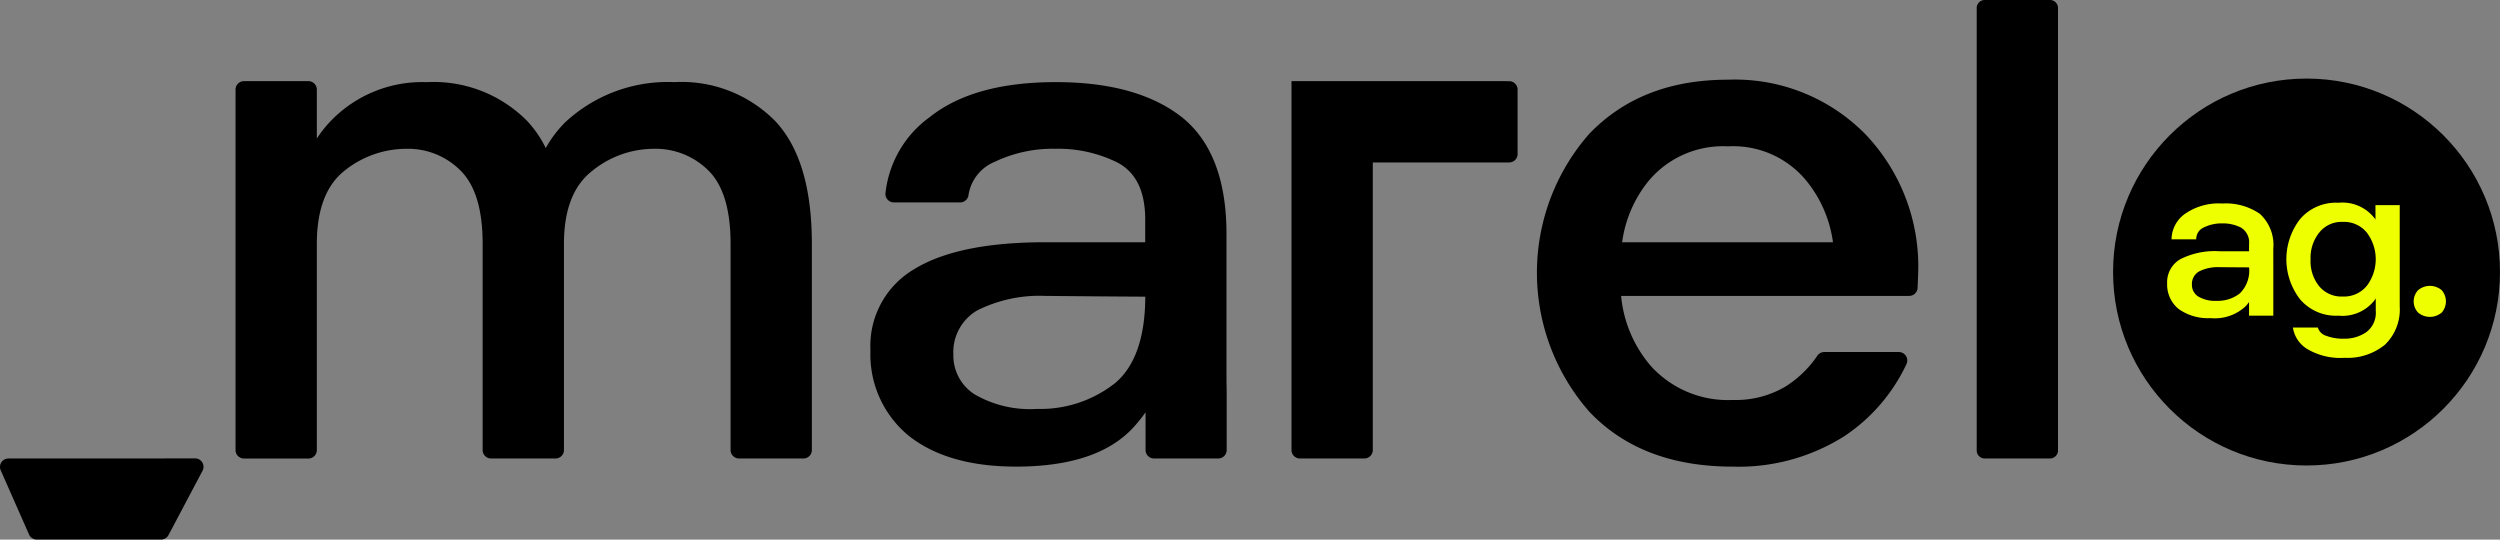
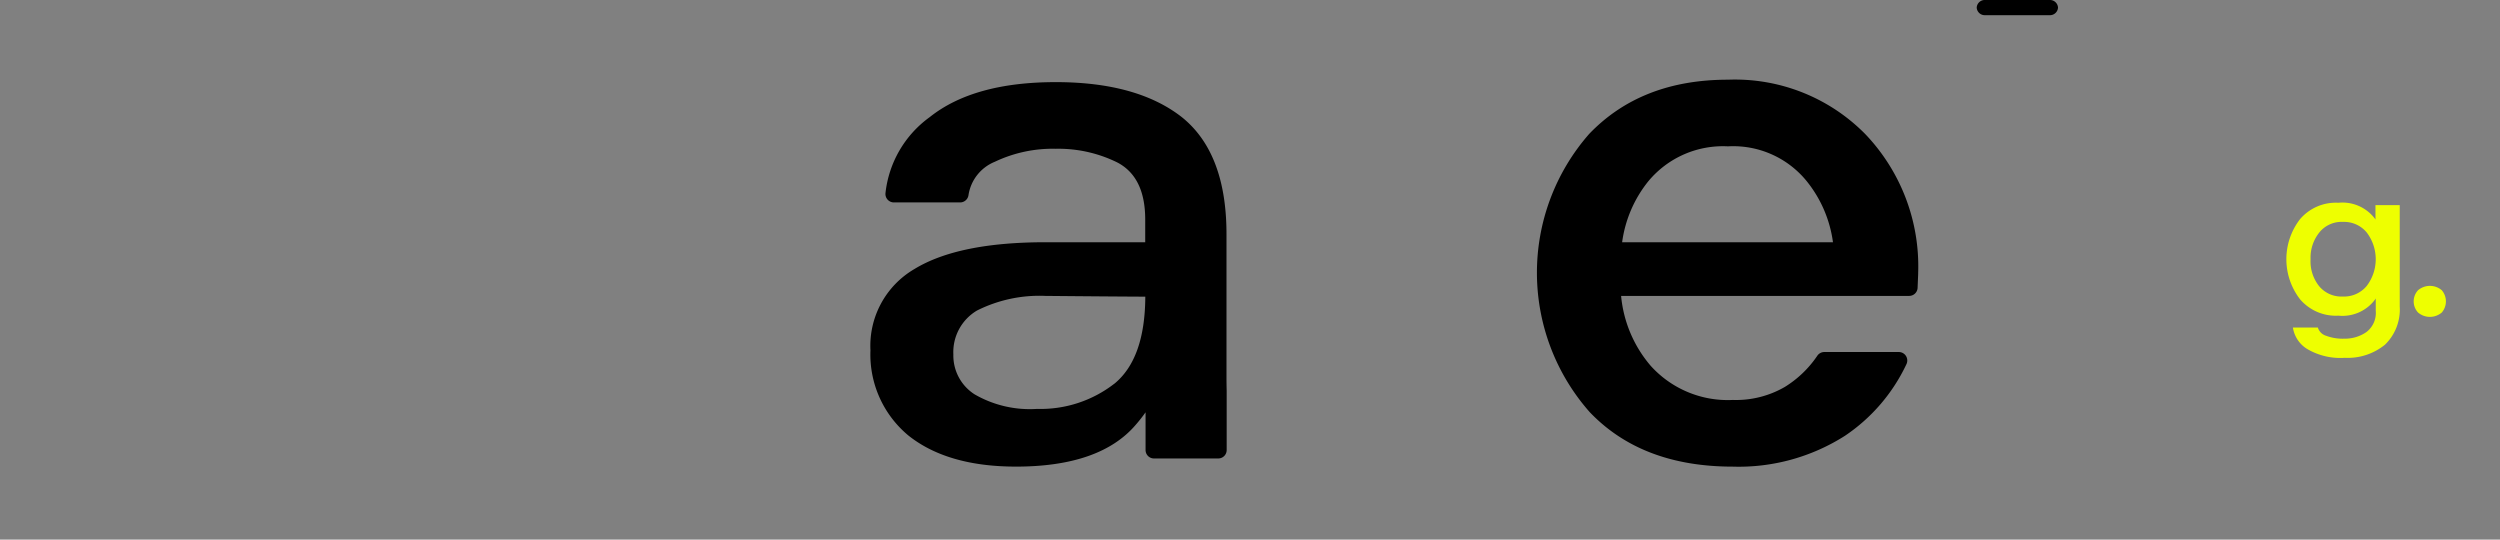
<svg xmlns="http://www.w3.org/2000/svg" width="201.18" height="43.424" viewBox="0 0 201.18 43.424">
  <rect x="0" y="0" width="201.18" height="43.424" fill="#808080" stroke="none" />
  <g id="Group_36" data-name="Group 36" transform="translate(-668.364 -439.031)">
    <g id="Group_33" data-name="Group 33" transform="translate(668.364 439.031)">
-       <circle id="Ellipse_2" data-name="Ellipse 2" cx="15.568" cy="15.568" r="15.568" transform="translate(170.043 6.323)" />
      <path id="Path_35" data-name="Path 35" d="M781.013,449.038q4.186-4.384,11.185-4.383a14.712,14.712,0,0,1,11.055,4.383,15.394,15.394,0,0,1,4.252,11.164c0,.015,0,.027,0,.042,0,.112-.028.678-.046,1.157a.678.678,0,0,1-.679.653H783.6a10.063,10.063,0,0,0,2.381,5.626,8.35,8.35,0,0,0,6.606,2.747,7.848,7.848,0,0,0,4.187-1.047,8.6,8.6,0,0,0,2.614-2.51.682.682,0,0,1,.56-.3h6a.682.682,0,0,1,.616.972,14.256,14.256,0,0,1-4.945,5.765,15.906,15.906,0,0,1-9.028,2.486q-7.326,0-11.513-4.382a16.936,16.936,0,0,1-.065-22.372Zm19.636,8.7a9.927,9.927,0,0,0-2.105-4.906,7.615,7.615,0,0,0-6.346-2.813,7.8,7.8,0,0,0-6.411,2.813,9.929,9.929,0,0,0-2.105,4.906Z" transform="translate(-653.146 -438.242)" />
-       <path id="Path_36" data-name="Path 36" d="M813.726,439.031a.648.648,0,0,1,.678.611v35.673a.648.648,0,0,1-.678.611h-5.185a.647.647,0,0,1-.679-.611V439.642a.647.647,0,0,1,.679-.611Z" transform="translate(-648.792 -439.031)" />
-       <path id="Path_37" data-name="Path 37" d="M774.237,444.755h-14.73v29.691a.677.677,0,0,0,.677.677h5.186a.677.677,0,0,0,.677-.677V451.3h10.975a.678.678,0,0,0,.678-.677v-5.186a.678.678,0,0,0-.678-.677Z" transform="translate(-655.576 -438.228)" />
+       <path id="Path_36" data-name="Path 36" d="M813.726,439.031a.648.648,0,0,1,.678.611a.648.648,0,0,1-.678.611h-5.185a.647.647,0,0,1-.679-.611V439.642a.647.647,0,0,1,.679-.611Z" transform="translate(-648.792 -439.031)" />
      <path id="Path_38" data-name="Path 38" d="M758.443,468.573V457.06q0-6.542-3.6-9.42-3.6-2.814-10.14-2.813-6.606,0-10.138,2.813A8.7,8.7,0,0,0,731,453.77a.682.682,0,0,0,.68.738h5.333a.681.681,0,0,0,.669-.592,3.455,3.455,0,0,1,2.118-2.679,10.841,10.841,0,0,1,4.906-1.047,10.706,10.706,0,0,1,4.972,1.112q2.224,1.179,2.225,4.579v1.831h-8.046q-7,0-10.532,2.159a7.154,7.154,0,0,0-3.533,6.542,8.463,8.463,0,0,0,3.074,6.868q3.14,2.485,8.634,2.486,6.738,0,9.616-3.337a12.4,12.4,0,0,0,.815-1.034v3.039a.677.677,0,0,0,.677.677h5.171a.678.678,0,0,0,.679-.677v-4.741C758.45,469.339,758.443,468.969,758.443,468.573Zm-9.027.523a9.68,9.68,0,0,1-6.215,2.027,8.863,8.863,0,0,1-5.037-1.177,3.7,3.7,0,0,1-1.7-3.205,3.885,3.885,0,0,1,1.9-3.533,11.2,11.2,0,0,1,5.5-1.178q5.371.05,8.046.062Q751.887,467.08,749.417,469.1Z" transform="translate(-659.745 -438.218)" />
-       <path id="Path_39" data-name="Path 39" d="M728.422,447.977a10.578,10.578,0,0,0-8.112-3.14,12.124,12.124,0,0,0-8.766,3.205,9.256,9.256,0,0,0-1.594,2.1,8.9,8.9,0,0,0-1.48-2.162,10.576,10.576,0,0,0-8.111-3.14,10.194,10.194,0,0,0-7.785,3.205,9.007,9.007,0,0,0-1.046,1.333v-3.943a.678.678,0,0,0-.678-.677h-5.185a.678.678,0,0,0-.678.677v29.014a.678.678,0,0,0,.678.677h5.185a.678.678,0,0,0,.678-.677V457.855q0-4.121,2.224-5.887a7.971,7.971,0,0,1,4.972-1.766,5.949,5.949,0,0,1,4.382,1.766q1.767,1.767,1.766,5.887v16.591a.678.678,0,0,0,.678.677h5.185a.678.678,0,0,0,.679-.677V457.855q0-4.121,2.289-5.887a7.885,7.885,0,0,1,4.907-1.766,6.03,6.03,0,0,1,4.448,1.766q1.765,1.767,1.766,5.887v16.591a.678.678,0,0,0,.677.677h5.186a.677.677,0,0,0,.677-.677V457.855Q731.365,451.117,728.422,447.977Z" transform="translate(-666.032 -438.228)" />
-       <path id="Path_40" data-name="Path 40" d="M678.653,471.387h-9.611a.678.678,0,0,0-.62.952l2.282,5.171a.679.679,0,0,0,.62.4h10a.679.679,0,0,0,.6-.361l2.736-5.171a.678.678,0,0,0-.6-1Z" transform="translate(-668.364 -434.491)" />
    </g>
    <g id="Group_35" data-name="Group 35" transform="translate(842.761 455.349)">
      <g id="Group_34" data-name="Group 34">
        <path id="Path_41" data-name="Path 41" d="M840.96,459.556a1.474,1.474,0,0,0-1.91,0,1.319,1.319,0,0,0,0,1.793,1.474,1.474,0,0,0,1.91,0,1.376,1.376,0,0,0,0-1.793Z" transform="translate(-818.862 -452.518)" fill="#ef0" />
-         <path id="Path_42" data-name="Path 42" d="M829.842,457.038a3.387,3.387,0,0,0-1.072-2.807,4.8,4.8,0,0,0-3.022-.838,4.754,4.754,0,0,0-3.022.838,2.553,2.553,0,0,0-1.072,2.047h1.987a1.026,1.026,0,0,1,.644-.975,3.234,3.234,0,0,1,1.462-.311,3.2,3.2,0,0,1,1.481.331,1.4,1.4,0,0,1,.664,1.365v.546h-2.4a6.121,6.121,0,0,0-3.138.643,2.133,2.133,0,0,0-1.053,1.95,2.525,2.525,0,0,0,.916,2.047,4.046,4.046,0,0,0,2.574.741,3.614,3.614,0,0,0,2.867-.994c.084-.1.161-.2.234-.3v1.1h1.953v-3.6h0Zm-2.69,3.587a2.887,2.887,0,0,1-1.852.6,2.645,2.645,0,0,1-1.5-.351,1.1,1.1,0,0,1-.506-.956,1.158,1.158,0,0,1,.564-1.052,3.341,3.341,0,0,1,1.637-.351q1.6.015,2.4.018A2.575,2.575,0,0,1,827.152,460.625Z" transform="translate(-821.303 -453.334)" fill="#ef0" />
        <path id="Path_43" data-name="Path 43" d="M836.885,454.693c-.018-.028-.035-.058-.055-.086a3.271,3.271,0,0,0-2.925-1.267,3.79,3.79,0,0,0-3.08,1.306,5.27,5.27,0,0,0,0,6.472,3.791,3.791,0,0,0,3.08,1.307,3.271,3.271,0,0,0,2.925-1.268c.026-.038.052-.075.078-.115v.993a1.938,1.938,0,0,1-.76,1.715,3.039,3.039,0,0,1-1.774.527,3.788,3.788,0,0,1-1.462-.234.99.99,0,0,1-.664-.664h-2.008a2.453,2.453,0,0,0,1.131,1.716,5.247,5.247,0,0,0,3.041.722,4.752,4.752,0,0,0,3.236-1.054,3.933,3.933,0,0,0,1.189-3.08v-8.153h-1.953Zm-.7,5.334a2.362,2.362,0,0,1-1.931.858,2.325,2.325,0,0,1-1.891-.819,3.191,3.191,0,0,1-.7-2.184,3.226,3.226,0,0,1,.7-2.145,2.282,2.282,0,0,1,1.891-.857,2.362,2.362,0,0,1,1.931.857,3.552,3.552,0,0,1,0,4.29Z" transform="translate(-820.123 -453.341)" fill="#ef0" />
      </g>
    </g>
  </g>
</svg>